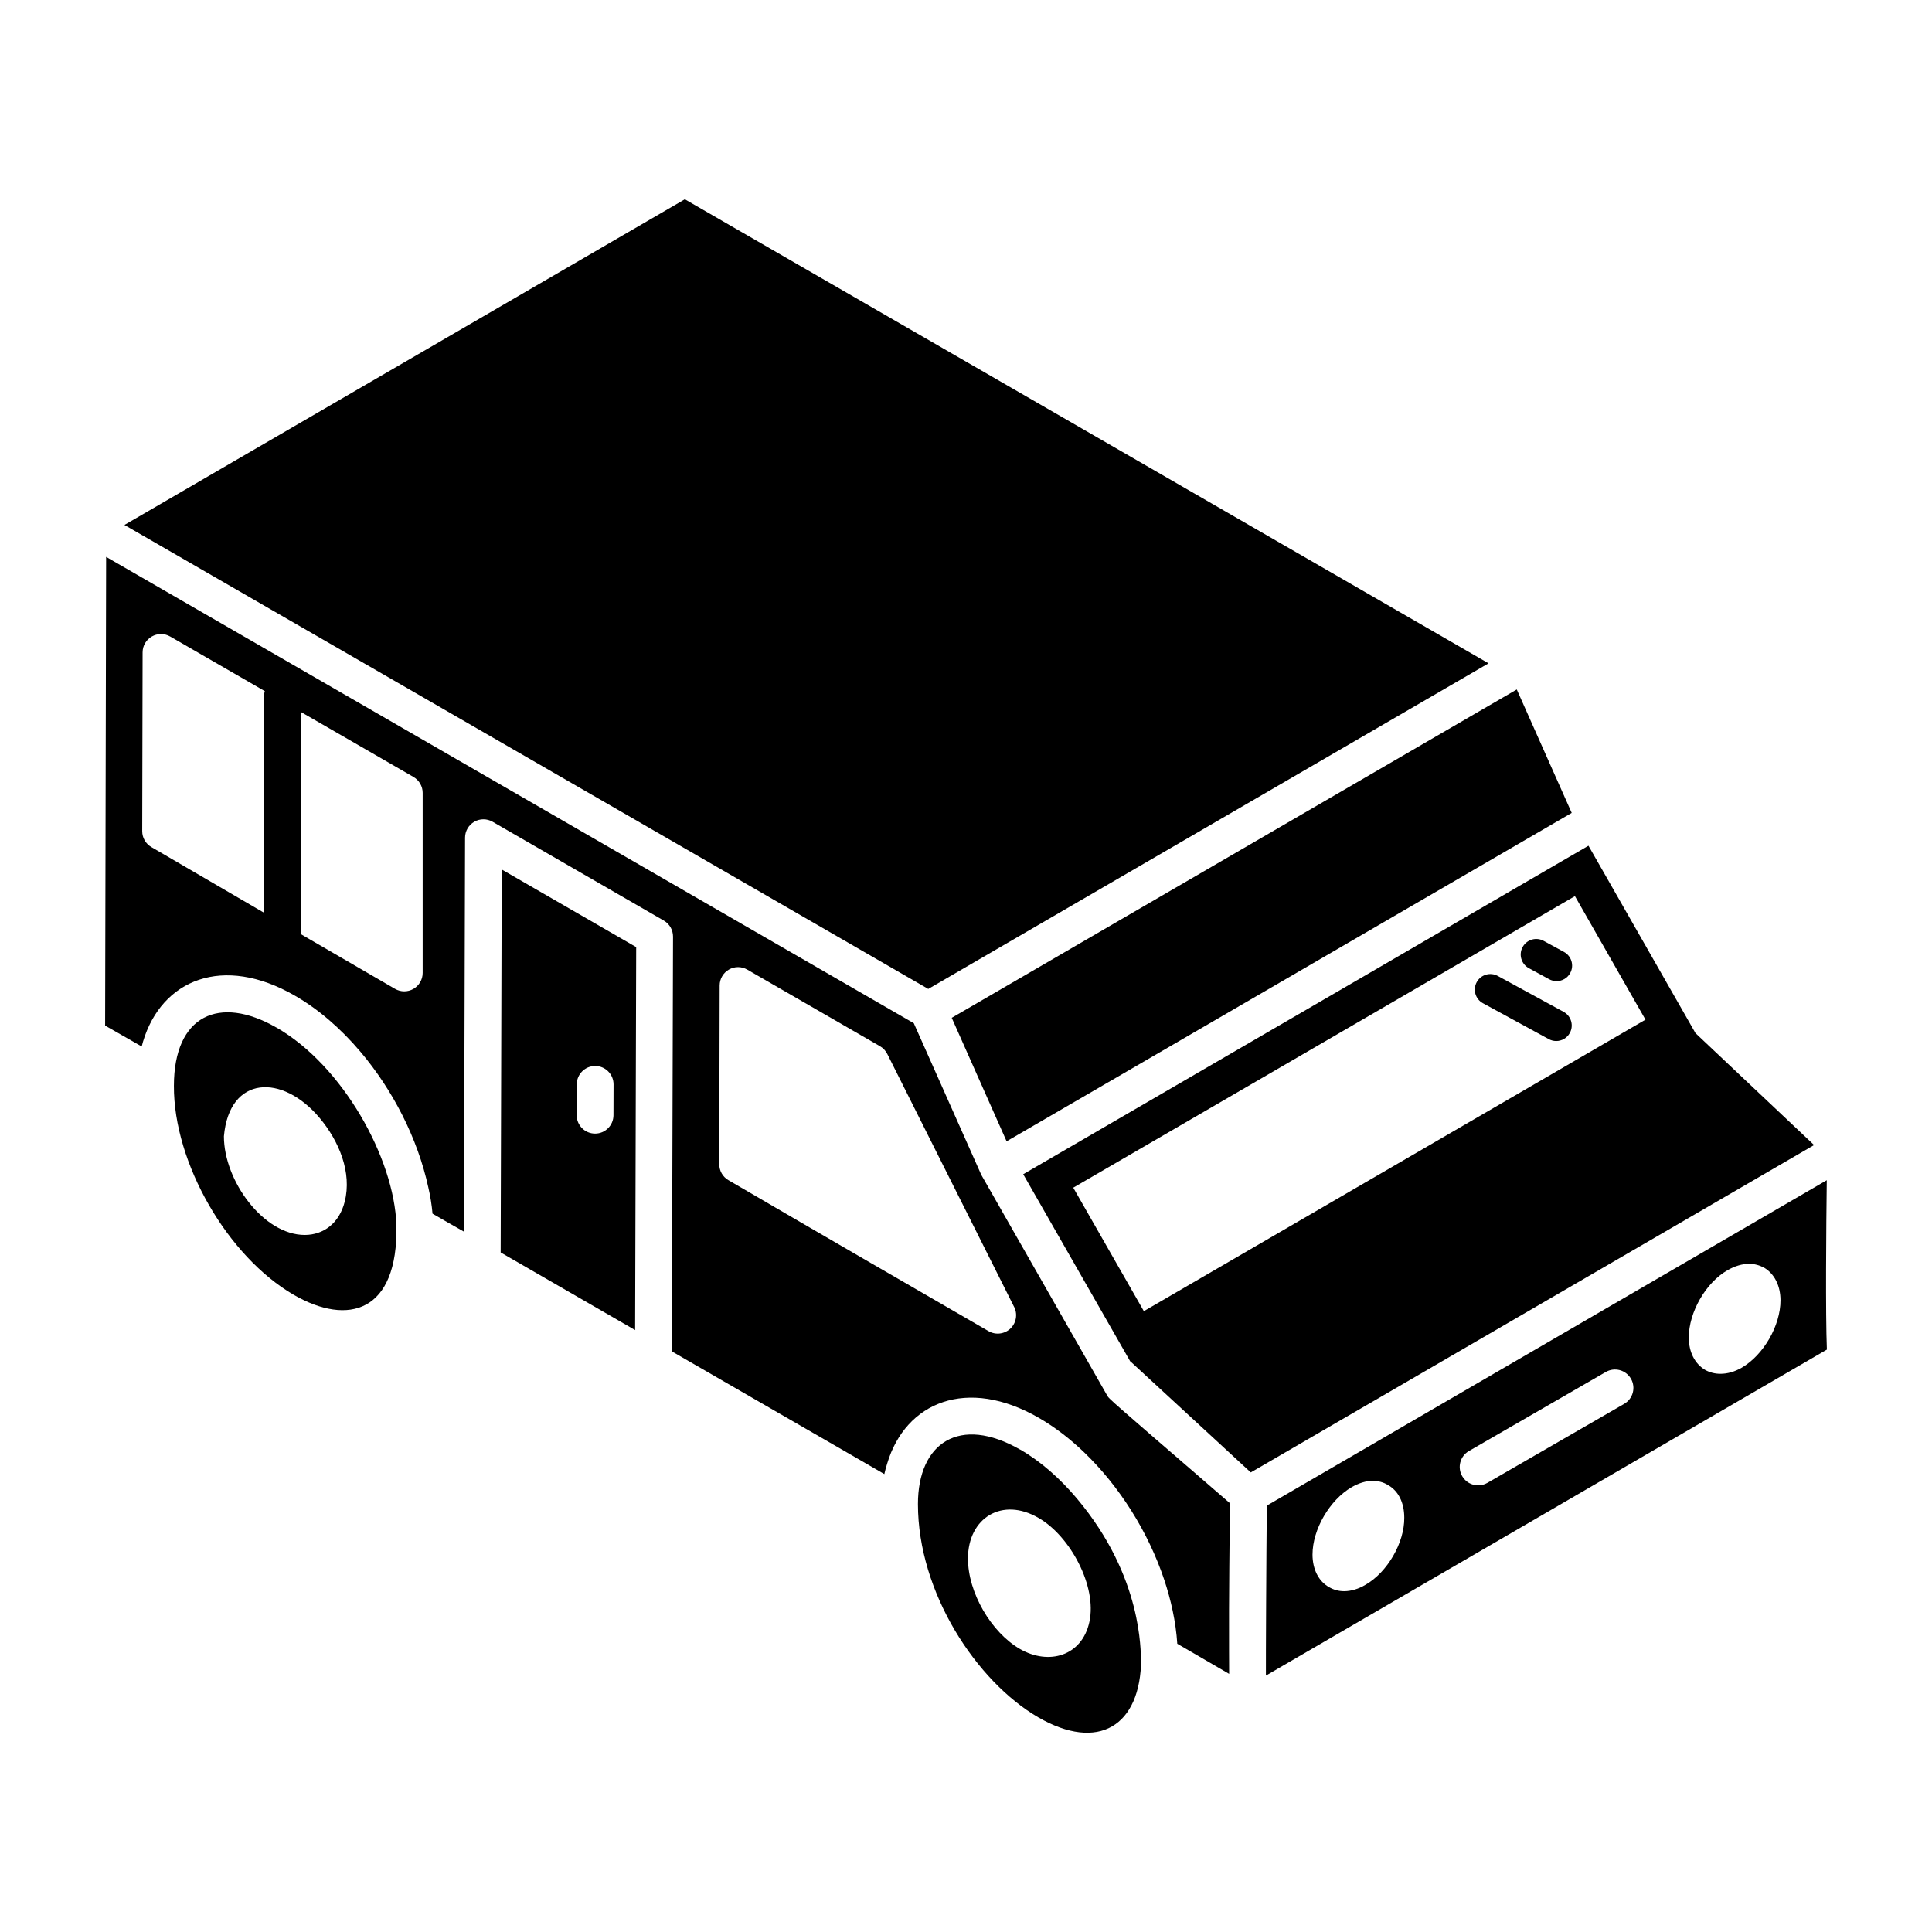
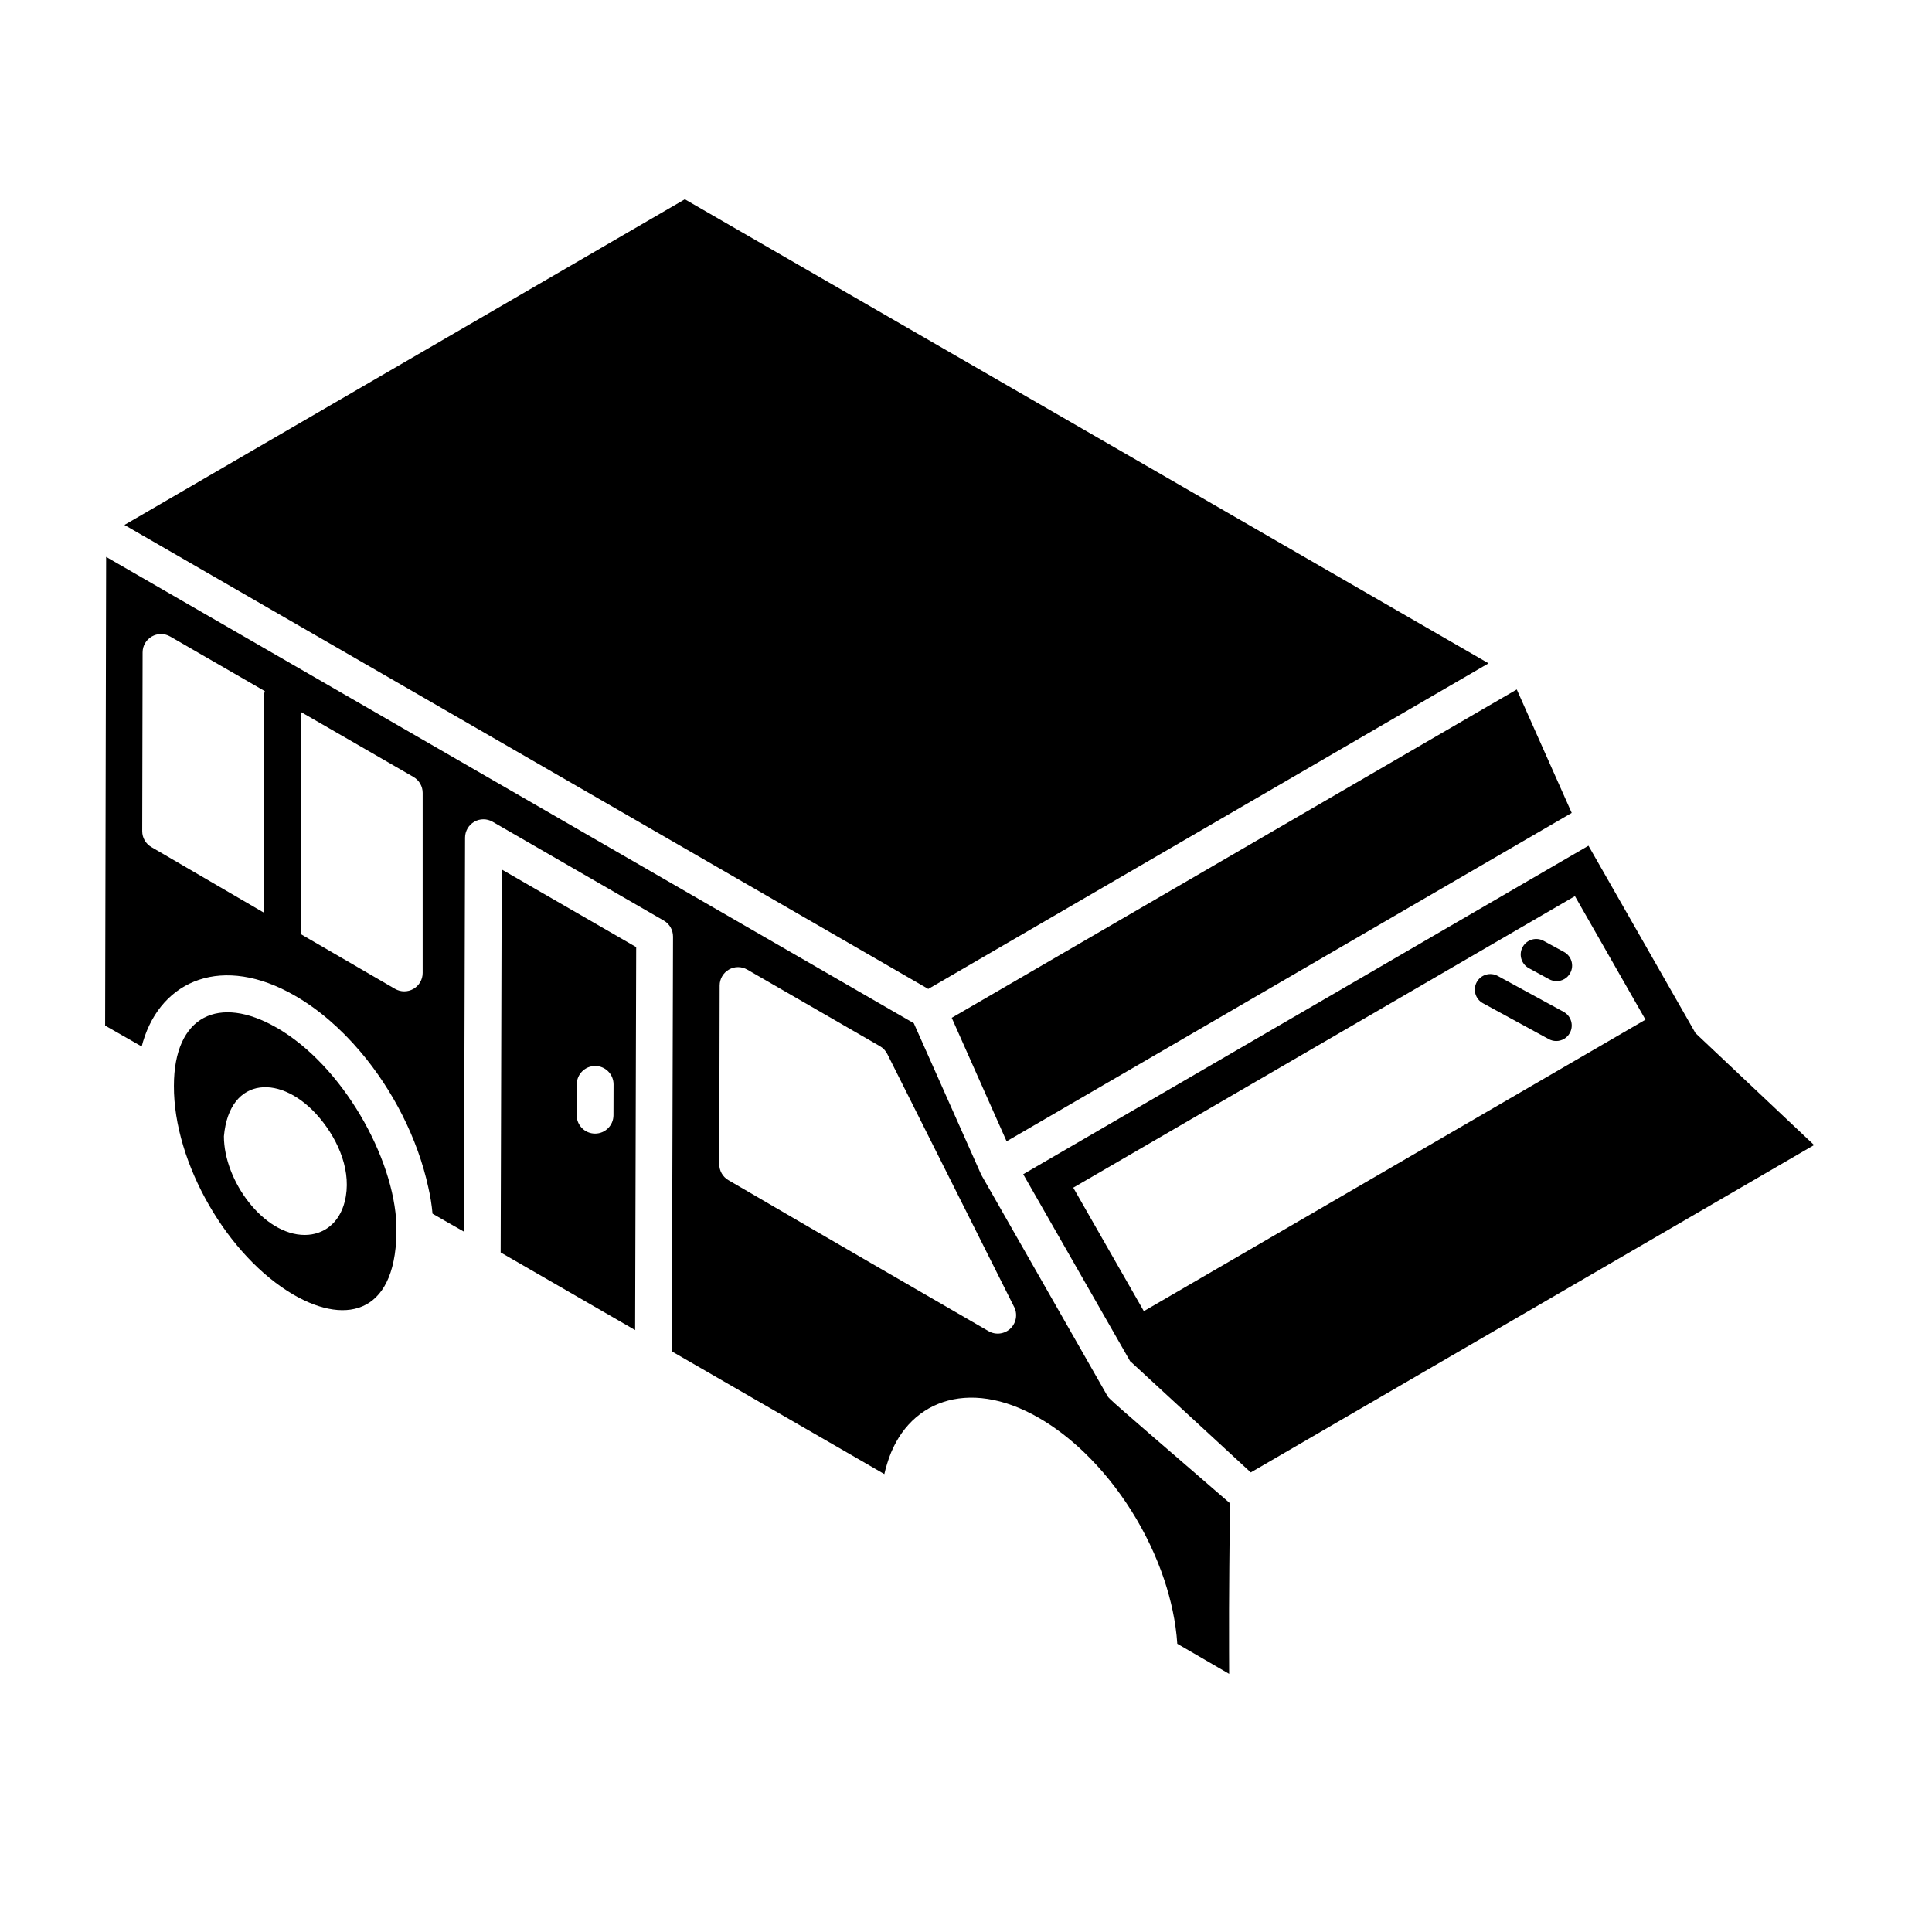
<svg xmlns="http://www.w3.org/2000/svg" fill="#000000" width="800px" height="800px" version="1.1" viewBox="144 144 512 512">
  <g>
    <path d="m624.75 447.45-31.43-29.664-28.359-49.66-149.8 87.055c0.555 0.965 30.188 52.793 28.316 49.523l0.07 0.121 0.039-0.023 31.883 29.406 86.312-50.16zm-177.62 44.023-18.707-32.727 132.95-77.258 18.695 32.73z" />
    <path d="m560.52 359.43-14.562-32.715-149.74 87.016c0.43 0.965 15.465 34.801 14.543 32.727z" />
    <path d="m390 406.08 148.48-86.289c-192.7-111.25-9.449-5.453-212.99-122.98l-148.51 86.305z" />
    <path d="m217.29 416.32c-0.047-0.027-0.09-0.039-0.137-0.066-15.004-8.582-27.066-3.258-27.066 15.523-0.094 20.387 14.203 45.246 31.867 55.43 14.199 8.164 27.57 4.731 27.105-18.527-0.59-17.816-14.262-42.312-31.77-52.359zm18.062 46.141c-1.445 5.734-5.644 8.812-10.59 8.812-10.941 0-21.422-14.352-21.422-26.145 1.438-16.18 15.496-16.629 25.348-4.883 5.168 6.137 8.629 14.5 6.664 22.215z" />
    <path d="m276.68 475.91 35.633 20.574 0.285-101.49-35.633-20.57zm20.168-44.555c0.008-2.684 2.188-4.859 4.875-4.859h0.016c2.695 0.008 4.867 2.195 4.859 4.887l-0.023 8.172c-0.008 2.684-2.188 4.859-4.871 4.859h-0.016c-2.695-0.008-4.867-2.195-4.859-4.887z" />
-     <path d="m414.46 528.21c-0.047-0.027-0.09-0.039-0.137-0.066-16.012-9.172-27.059-1.789-27.059 14.457 0 23.453 15.5 46.977 31.887 56.512 15.793 9.117 27.195 2.516 27.273-15.59-0.324-1.367 0.727-21.293-17.031-42.398-4.504-5.352-9.609-9.84-14.934-12.914zm18.234 45.625c-1.949 9.008-10.73 11.586-18.422 7.148-7.609-4.43-13.75-14.906-13.75-23.957 0-10.805 9.094-16.402 18.738-10.738 8.348 4.793 15.52 18.09 13.434 27.547z" />
    <path d="m438.24 514.82c-0.266-0.281-0.566-0.531-0.758-0.875-0.551-0.965-33.949-59.508-33.398-58.539-0.004-0.008-0.012-0.016-0.016-0.023l-17.902-40.223-214.04-123.58-0.266 124.21 9.695 5.539c0.105-0.418 0.219-0.832 0.336-1.246 4.941-16.547 21.258-23.199 40.258-12.223 6.238 3.582 12.137 8.695 17.309 14.789 8.621 10.152 15.234 23.023 18.059 36.066 0.527 2.266 0.902 4.59 1.109 6.922 2.773 1.629 5.551 3.176 8.324 4.762l0.297-104.41c0.004-1.738 0.938-3.34 2.441-4.211 1.504-0.875 3.363-0.863 4.867 0.004l45.367 26.191c1.512 0.875 2.441 2.488 2.438 4.234l-0.312 109.93c14.969 8.629 29.328 16.926 42.836 24.727l13.477 7.785c0.211-0.953 0.461-1.883 0.754-2.789 4.875-16.32 21.203-23.07 40.219-12.094 4.168 2.406 8.18 5.488 11.926 9.078 9.367 8.973 17.062 21.137 21.316 33.941 1.703 5.129 3.035 10.93 3.414 16.828 6.191 3.594 10.598 6.148 13.746 7.981-0.016-1.68-0.02-3.703-0.023-6.019-0.07-13.98 0.164-32.715 0.258-39.18-12.414-10.785-30.355-26.117-31.727-27.574zm-224.29-186.52v57.578c-10.309-5.996-20.316-11.828-29.844-17.398-1.5-0.871-2.418-2.473-2.418-4.207l0.102-47.379c0.012-3.746 4.062-6.082 7.309-4.211l25.082 14.477c-0.09 0.379-0.23 0.738-0.23 1.141zm42.059 73.539c0 1.742-0.934 3.356-2.441 4.223-1.535 0.883-3.391 0.855-4.879-0.004-8.484-4.922-16.797-9.75-24.992-14.512v-58.891l29.875 17.242c1.508 0.871 2.438 2.481 2.438 4.223zm155.86 94.145c-1.59 1.586-4.008 1.875-5.883 0.789-17.254-9.977-43.121-24.93-68.953-40.02-1.5-0.871-2.418-2.473-2.418-4.207l0.102-47.383c0.004-1.742 0.934-3.344 2.441-4.211 1.504-0.875 3.363-0.867 4.867 0l35.191 20.312c0.828 0.48 1.5 1.195 1.926 2.051l33.477 66.777c1.109 1.906 0.801 4.324-0.75 5.891z" />
-     <path d="m628.11 456.77-148.39 86.234c-0.137 12.625-0.273 40.832-0.242 45.043l148.66-86.387c-0.375-9.562-0.18-32.34-0.027-44.891zm-122.25 107.22c-1.836 1.102-3.82 1.691-5.656 1.691-1.469 0-2.793-0.367-4.039-1.102-2.719-1.543-4.336-4.703-4.336-8.598 0-6.684 4.555-14.473 10.359-17.852 1.91-1.102 3.82-1.691 5.582-1.691 1.469 0 2.867 0.367 4.039 1.102 2.793 1.543 4.336 4.703 4.336 8.668 0.074 6.613-4.481 14.473-10.285 17.781zm68.57-47.953-36.273 20.945c-0.766 0.441-1.605 0.652-2.434 0.652-1.684 0-3.32-0.871-4.227-2.438-1.348-2.332-0.547-5.312 1.785-6.66l36.273-20.945c2.328-1.348 5.309-0.551 6.66 1.785 1.348 2.336 0.547 5.316-1.785 6.66zm31.141-9.578c-1.91 1.102-3.816 1.613-5.652 1.613-1.469 0-2.863-0.367-4.039-1.027-2.715-1.617-4.332-4.699-4.332-8.59 0-6.68 4.477-14.535 10.277-17.84 1.91-1.102 3.891-1.688 5.727-1.688 1.395 0 2.715 0.367 3.965 1.027 2.715 1.613 4.332 4.769 4.332 8.66 0 6.688-4.481 14.469-10.277 17.844z" />
    <path d="m558.38 412.15-17.453-9.516c-1.988-1.086-4.496-0.355-5.582 1.645-1.09 1.992-0.355 4.492 1.645 5.582l17.453 9.516c0.621 0.34 1.297 0.504 1.965 0.504 1.461 0 2.871-0.777 3.617-2.148 1.09-1.992 0.352-4.492-1.645-5.582z" />
    <path d="m558.48 396.28-5.391-2.938c-2.004-1.086-4.488-0.355-5.582 1.645-1.09 1.992-0.352 4.492 1.645 5.582l5.391 2.938c0.629 0.34 1.297 0.5 1.965 0.5 1.461 0 2.871-0.773 3.617-2.144 1.086-1.992 0.352-4.492-1.645-5.582z" />
  </g>
</svg>